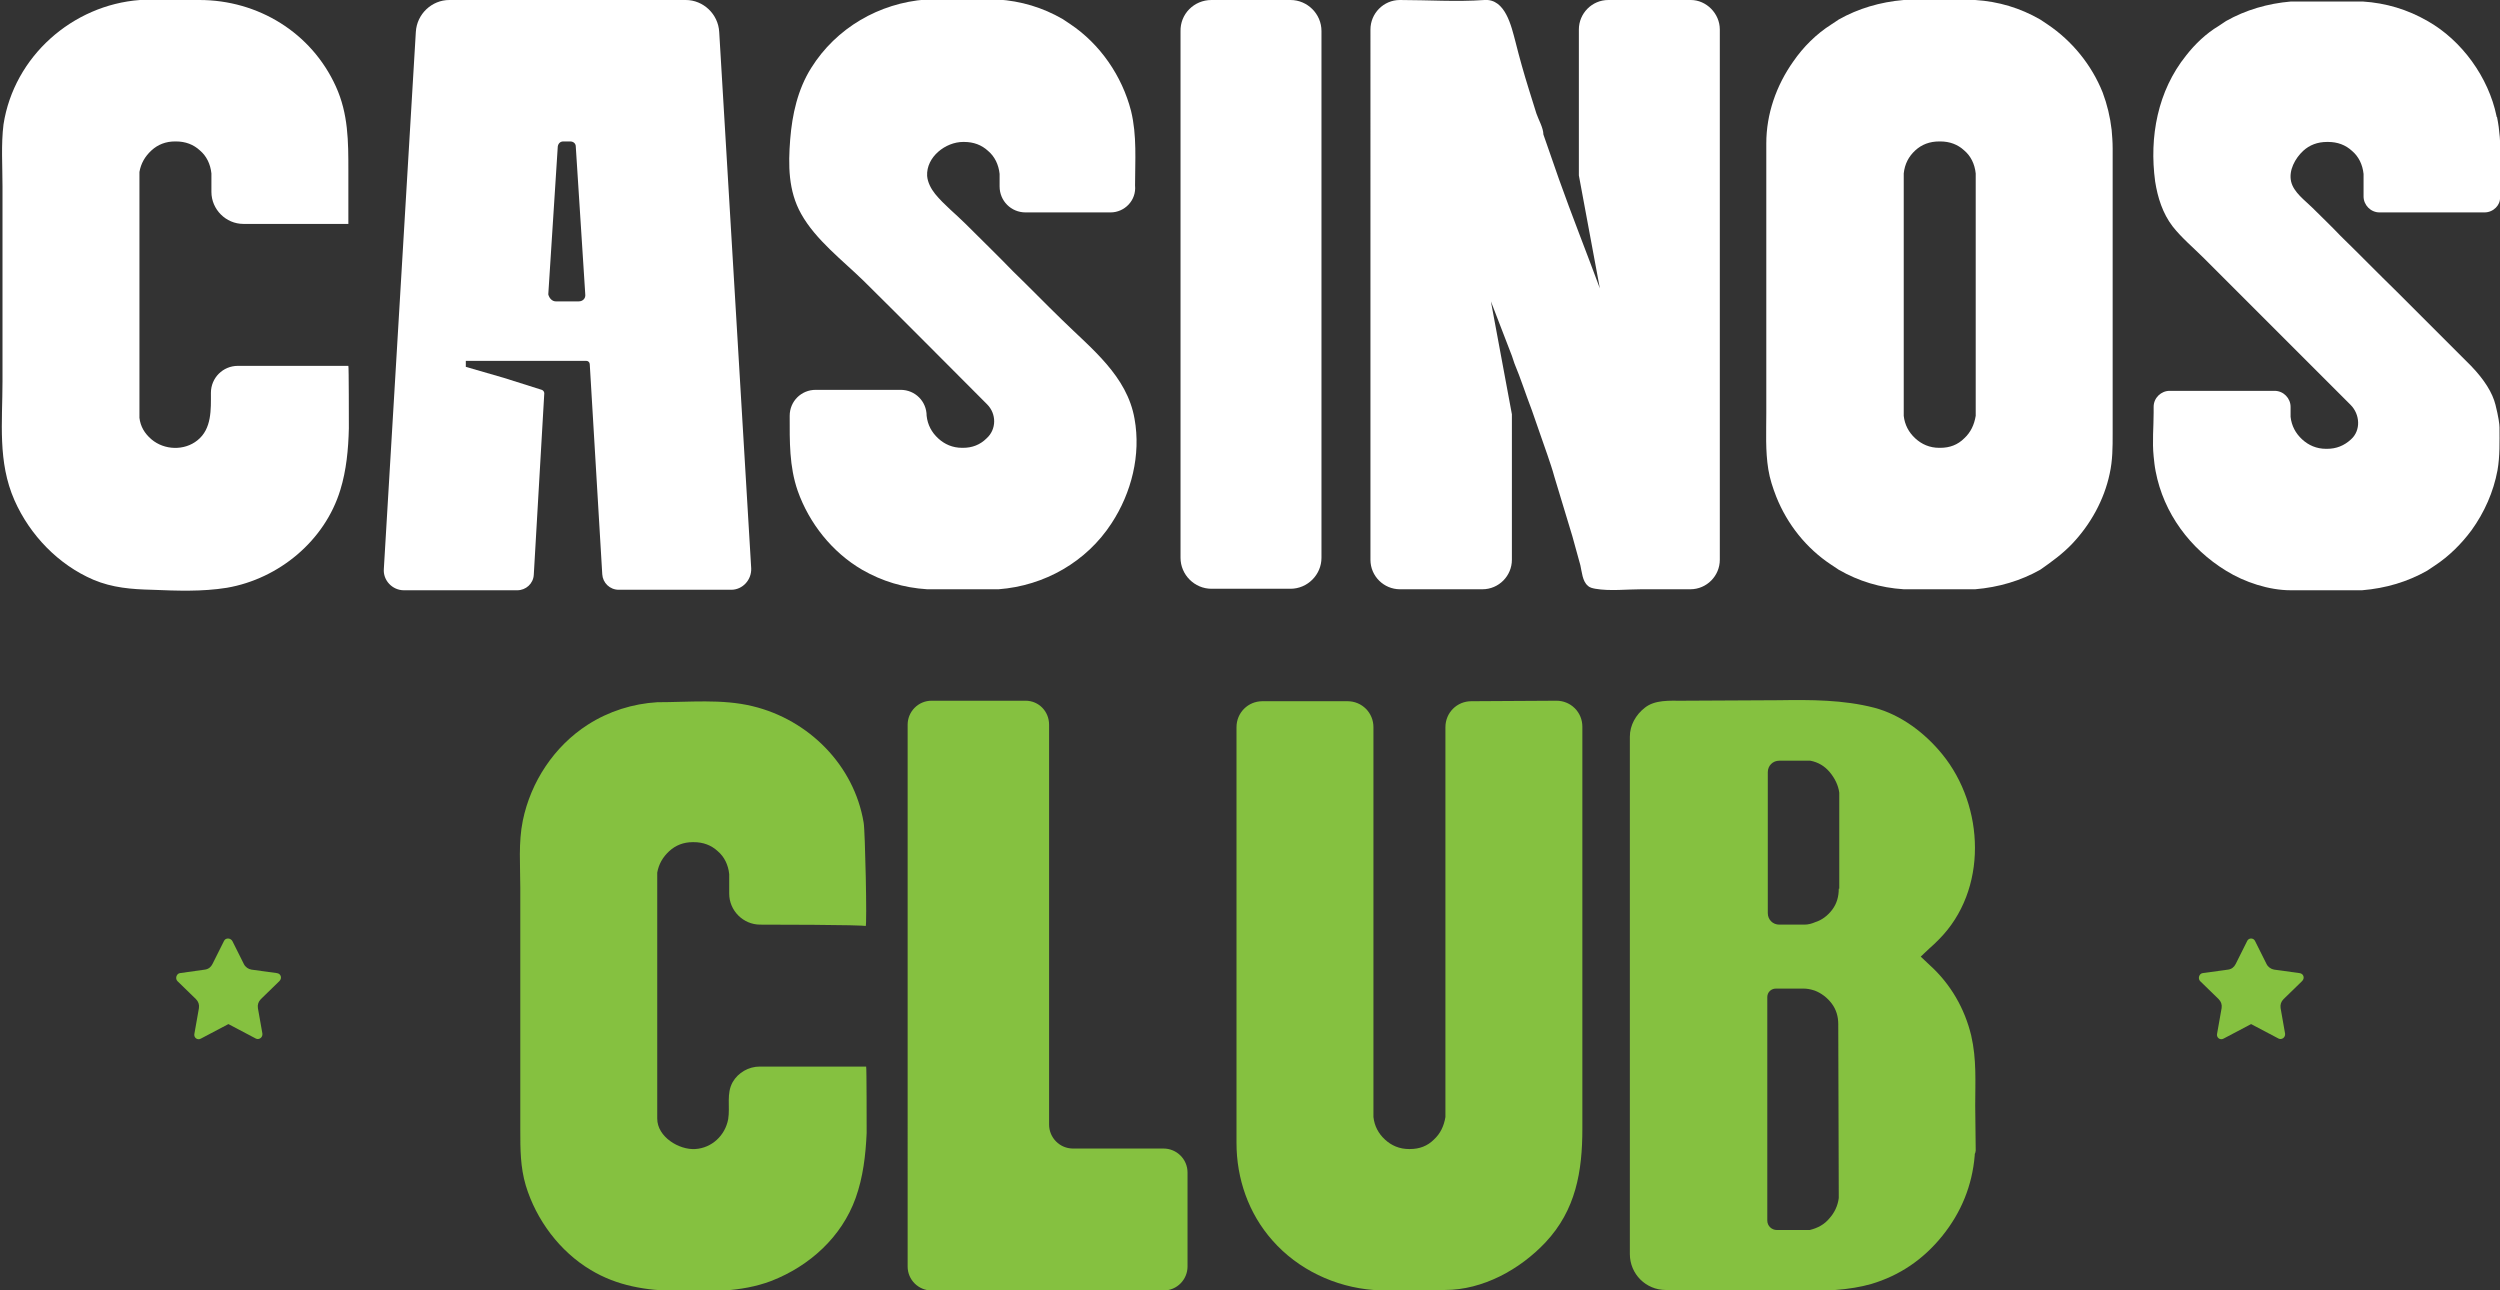
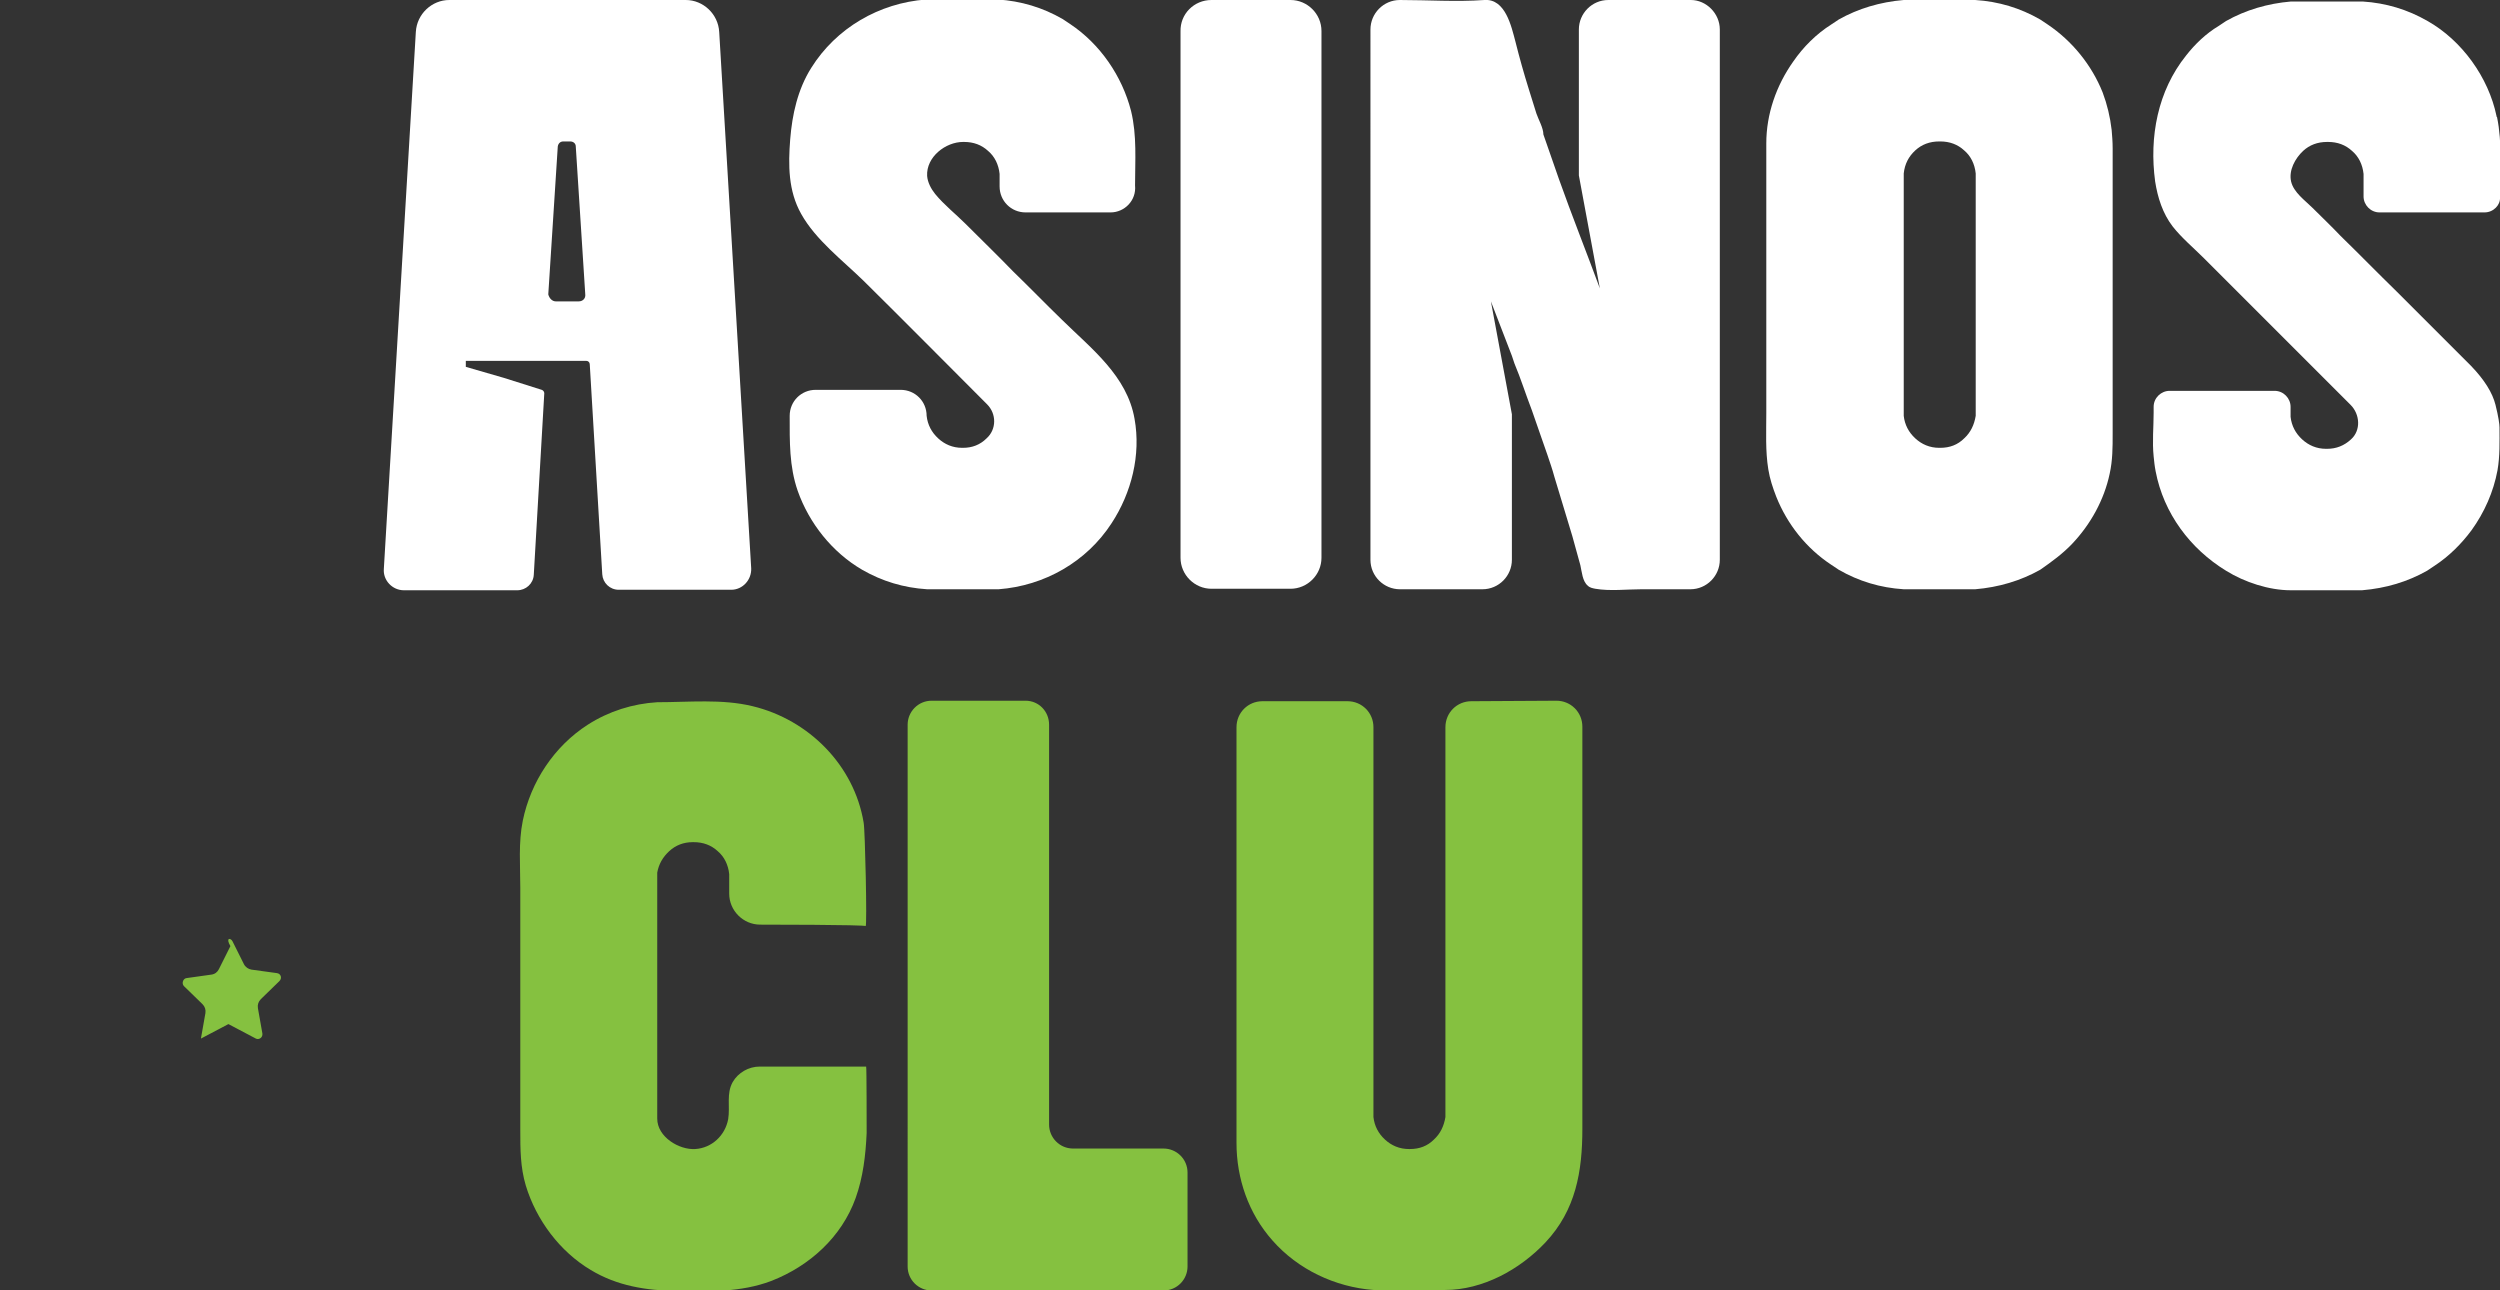
<svg xmlns="http://www.w3.org/2000/svg" version="1.1" id="Layer_1" x="0px" y="0px" viewBox="0 0 500.2 258.1" enable-background="new 0 0 500.2 258.1" xml:space="preserve">
  <rect x="0" y="0" width="500.2" height="258.1" fill="#333333" stroke="none" />
-   <path fill="#FFFFFF" d="M48.7,44.8c-3.5,0-6.4-2.9-6.4-6.4v-3.7c-0.2-1.9-1-3.5-2.3-4.6c-1.3-1.2-2.9-1.8-4.8-1.8H35  c-1.8,0-3.4,0.6-4.7,1.8c-1.3,1.2-2.1,2.6-2.4,4.3v49.2c0.2,1.7,1,3.1,2.4,4.3c2.6,2.2,6.6,2.3,9.2,0.2c2.9-2.3,2.7-6.2,2.7-9.5  c0-3,2.4-5.4,5.4-5.4h22.1c0.1,0,0.1,11.4,0.1,12.5c-0.1,4.2-0.5,8.4-1.7,12.3c-3.1,10.2-12.3,17.8-22.7,19.6c-5,0.8-10,0.6-15,0.4  c-4.1-0.1-7.9-0.4-11.7-2c-7-3-12.7-8.9-15.8-15.9c-3.4-7.7-2.4-15.7-2.4-23.8c0-8.7,0-17.4,0-26c0-4.3,0-8.7,0-13  c0-4.1-0.3-8.4,0.2-12.4C2.8,11.3,14.5,1,28,0c1.5,0,3,0,4.4,0c2.5,0,5,0,7.5,0c11.7,0,22.4,6.5,27.3,17.3c2.5,5.5,2.5,11,2.5,16.9  c0,2.3,0,4.6,0,6.9c0,1.2,0,2.4,0,3.7H48.7z" />
  <path fill="#FFFFFF" d="M143.9,6.4l6.4,107.3c0.1,2.3-1.7,4.3-4,4.3h-22.5c-1.8,0-3.2-1.4-3.3-3.1l-2.5-42c0-0.4-0.3-0.7-0.7-0.7  H93.2v1.2l7.6,2.2l7.6,2.4c0.3,0.1,0.5,0.4,0.5,0.7l-2.1,36.3c-0.1,1.8-1.6,3.1-3.3,3.1H80.8c-2.3,0-4.2-2-4-4.3L83.2,6.4  C83.4,2.8,86.4,0,89.9,0h47.3C140.7,0,143.7,2.8,143.9,6.4z M111.2,60.3h4.6c0.8,0,1.4-0.6,1.3-1.4l-1.9-29.6c0-0.6-0.5-1-1.1-1  h-1.4c-0.6,0-1,0.4-1.1,1l-1.9,29.6C109.9,59.7,110.5,60.3,111.2,60.3z" />
  <path fill="#FFFFFF" d="M222.2,42.5h-17c-2.9,0-5.2-2.3-5.2-5.2v-2.5c-0.2-1.9-1-3.5-2.3-4.6c-1.3-1.2-2.9-1.8-4.8-1.8h-0.2  c-3.5,0-7.4,3-7.2,6.8c0.1,1.3,0.8,2.6,1.6,3.6c1.8,2.2,4.1,4,6.1,6c3.2,3.2,6.4,6.3,9.5,9.5c3.3,3.2,6.5,6.5,9.8,9.7  c5.9,5.8,13,11.2,14.5,19.8c1.3,7.2-0.6,14.8-4.6,20.9c-5,7.7-13.4,12.5-22.6,13.2h-14.3c-4.7-0.3-9-1.6-13-3.9  c-6-3.5-10.6-9.3-12.9-15.8c-1.7-4.9-1.6-9.9-1.6-15c0-2.9,2.3-5.2,5.2-5.2h17c2.9,0,5.2,2.3,5.2,5.2c0.2,1.8,1,3.3,2.3,4.5  s2.9,1.9,4.8,1.9h0.2c1.8,0,3.4-0.6,4.7-1.9c2-1.8,2-4.9,0.1-6.8c-8.2-8.2-16.4-16.5-24.7-24.7c-4.2-4.1-9.6-8.2-12.5-13.4  c-2.6-4.6-2.6-9.8-2.2-14.9c0.4-5,1.5-10,4.2-14.3c5-8,13.6-13,23-13.7h14.3c4.7,0.3,9,1.6,13,3.9l1.5,1c6,4,10.4,10.4,12.2,17.4  c1.2,4.9,0.8,10,0.8,14.9C227.4,40.1,225,42.5,222.2,42.5z" />
  <path fill="#FFFFFF" d="M242.4,0h15.8c3.4,0,6.2,2.8,6.2,6.2v105.4c0,3.4-2.8,6.2-6.2,6.2h-15.8c-3.4,0-6.2-2.8-6.2-6.2V6.3  C236.1,2.8,238.9,0,242.4,0z" />
  <path fill="#FFFFFF" d="M344.1,5.9V112c0,3.2-2.6,5.9-5.9,5.9s-6.5,0-9.8,0c-2.9,0-6.3,0.4-9.2-0.1c-0.5-0.1-1.1-0.2-1.5-0.6  c-1.1-0.9-1.2-2.8-1.5-4.1c-0.5-1.9-1.1-3.9-1.6-5.8c-1.2-4-2.4-7.9-3.6-11.9c-0.4-1.5-0.9-2.9-1.4-4.4c-1-2.8-2-5.8-3.1-8.9  c-1.2-3.1-2.2-6.3-3.5-9.4l-0.5-1.5l-4.2-10.9l4.2,22.6V112c0,3.2-2.6,5.9-5.9,5.9h-16.5c-3.2,0-5.9-2.6-5.9-5.9V5.9  c0-3.2,2.6-5.9,5.9-5.9c5.6,0,11.3,0.4,16.9,0c4.2-0.3,5.4,5.3,6.2,8.3c0.8,3.2,1.7,6.4,2.7,9.6c0.5,1.6,1,3.2,1.5,4.8  c0.4,1.2,1.4,2.9,1.4,4.2c1,2.8,2,5.8,3.1,8.9c2.6,7.3,5.5,14.6,8.2,21.9l-4.2-22.6V5.9c0-3.2,2.6-5.9,5.9-5.9h16.5  C341.4,0,344.1,2.7,344.1,5.9z" />
  <path fill="#FFFFFF" d="M422.5,26c0.1,1.2,0.2,2.4,0.2,3.7c0,2.3,0,4.6,0,6.9c0,3.2,0,6.5,0,9.7c0,3.7,0,7.5,0,11.2  c0,3.8,0,7.6,0,11.4c0,3.4,0,6.8,0,10.2c0,2.6,0,5.2,0,7.7c0,2.7,0,5.3-0.6,8c-1.1,5.2-3.8,10.1-7.5,14c-1.9,2-4.1,3.6-6.4,5.2  c-3.9,2.2-8.3,3.5-13,3.9h-14.3c-4.7-0.3-9-1.6-13-3.9l-1.5-1c-5-3.3-8.8-8.1-11-13.6c-0.7-1.8-1.3-3.6-1.6-5.5  c-0.6-3.7-0.4-7.5-0.4-11.2c0-2.9,0-5.8,0-8.7c0-3.4,0-6.9,0-10.3c0-3.6,0-7.2,0-10.8c0-3.4,0-6.8,0-10.2c0-2.8,0-5.6,0-8.4  c0-1.9,0-3.7,0-5.6c0-5.9,2-11.6,5.4-16.4c2-2.9,4.6-5.5,7.6-7.4l1.5-1c3.9-2.2,8.3-3.5,13-3.9h14.3c4.7,0.3,9,1.6,13,3.9l1.5,1  c4.9,3.3,8.8,8.1,11,13.6C421.6,20.9,422.2,23.4,422.5,26z M395.3,34.7c-0.2-1.9-1-3.5-2.3-4.6c-1.3-1.2-2.9-1.8-4.8-1.8H388  c-1.9,0-3.5,0.6-4.8,1.8c-1.3,1.2-2.1,2.7-2.3,4.6v48.5c0.2,1.8,1,3.3,2.3,4.5s2.9,1.9,4.8,1.9h0.2c1.9,0,3.5-0.6,4.8-1.9  c1.3-1.2,2-2.7,2.3-4.5V34.7z" />
  <path fill="#FFFFFF" d="M497.1,42.5h-21c-1.8,0-3.2-1.5-3.2-3.2v-4.5c-0.2-1.9-1-3.5-2.3-4.6c-1.3-1.2-2.9-1.8-4.8-1.8h-0.2  c-1.9,0-3.5,0.6-4.8,1.8c-1.6,1.5-2.9,3.9-2.4,6.1s2.8,3.8,4.3,5.3c1.9,1.9,3.8,3.7,5.6,5.6c3.8,3.7,7.5,7.5,11.3,11.2  c4.3,4.3,8.7,8.7,13,13c0.6,0.6,1.2,1.2,1.8,1.8c2.7,2.8,4.3,5.4,4.9,7.8s0.8,3.9,0.8,4.5c0,2.9,0.1,5.7-0.4,8.6  c-0.8,4.3-2.6,8.4-5.2,12c-2,2.7-4.5,5.2-7.4,7.1l-1.5,1c-3.9,2.2-8.2,3.5-13,3.9h-14.3c-4.3,0-9.2-1.6-12.9-3.9  c-7.2-4.4-12.5-11.5-14.1-19.9c-0.2-1-0.3-2-0.4-3c-0.3-2.9,0-5.9,0-8.7c0-0.4,0-0.8,0-1.2c0-1.8,1.5-3.2,3.2-3.2h21  c1.8,0,3.2,1.5,3.2,3.2v2c0.2,1.8,1,3.3,2.3,4.5s2.9,1.9,4.8,1.9h0.2c1.8,0,3.4-0.6,4.8-1.9c2-1.8,1.8-5-0.1-6.9  c-1.8-1.8-3.7-3.7-5.5-5.5c-4-4-8-8-12.1-12.1c-3.9-3.9-7.8-7.8-11.7-11.7c-2.1-2.1-4.5-4.1-6.3-6.4c-2-2.6-3-5.8-3.5-9  c-1.2-8.9,0.5-18.1,6.2-25.2c1.8-2.3,4-4.4,6.5-5.9l1.5-1c3.9-2.2,8.3-3.5,13-3.9h14.3c4.7,0.3,9,1.6,13,3.9  c6.9,3.9,12.2,11.3,13.8,19c0,0.1,0,0.2,0.1,0.2c1.1,5.3,0.6,10.8,0.6,16.1C500.3,41,498.9,42.5,497.1,42.5z" />
  <path fill="#85C140" d="M152.1,185c-3.4,0-6.2-2.8-6.2-6.2v-3.9c-0.2-1.9-1-3.5-2.3-4.6c-1.3-1.2-2.9-1.8-4.8-1.8h-0.2  c-1.8,0-3.4,0.6-4.7,1.8s-2.1,2.6-2.4,4.3c0,0,0,49.1,0,49.2c0,3.7,4.4,6.3,7.6,6.1c3.3-0.2,6-2.7,6.6-6c0.4-2.5-0.4-5.1,0.9-7.4  c1.1-1.9,3.2-3.1,5.4-3.1h21.3c0.1,0,0.1,12.1,0.1,13.3c-0.2,4.4-0.7,8.8-2.2,13c-2.8,7.8-9.2,13.6-16.9,16.6  c-6.1,2.3-12.5,2.1-18.9,2c-6.1-0.1-11.9-1-17.2-4.2c-6.2-3.7-10.9-10-13-16.9c-1.1-3.7-1.1-7.3-1.1-11.1c0-4.9,0-9.9,0-14.8  c0-11.2,0-22.4,0-33.7c0-4.4-0.4-9,0.5-13.4c1.6-7.8,6.3-14.9,13-19.2c4.2-2.7,9-4.2,13.9-4.5c6.3,0,13-0.7,19.1,0.8  c11.2,2.7,20.3,11.8,22.2,23.3c0.3,1.6,0.7,20.7,0.4,20.7C173.4,185,152.1,185,152.1,185z" />
  <path fill="#85C140" d="M209.9,145v80c0,2.6,2.1,4.8,4.8,4.8h18.1c2.6,0,4.8,2.1,4.8,4.8v18.8c0,2.6-2.1,4.8-4.8,4.8h-46.4  c-2.6,0-4.8-2.1-4.8-4.8V145c0-2.6,2.1-4.8,4.8-4.8h18.8C207.8,140.2,209.9,142.3,209.9,145z" />
  <path fill="#85C140" d="M311.4,140.2c2.9,0,5.2,2.3,5.2,5.2c0,5.6,0,11.1,0,16.7c0,11.5,0,23,0,34.5c0,9.7,0,19.4,0,29.2  c0,8.6-1.3,16.3-7.4,22.8c-5.1,5.4-12.5,9.5-20.1,9.5h-14.3c-7.7-0.6-15.1-4.1-20.2-9.9c-4.8-5.4-7.2-12.4-7.2-19.5  c0-3.2,0-6.4,0-9.6c0-10.4,0-20.8,0-31.2c0-10.3,0-20.6,0-31c0-3.8,0-7.6,0-11.4c0-2.9,2.3-5.2,5.2-5.2h17c2.9,0,5.2,2.3,5.2,5.2v78  c0.2,1.8,1,3.3,2.3,4.5s2.9,1.9,4.8,1.9h0.2c1.9,0,3.5-0.6,4.8-1.9c1.3-1.2,2-2.7,2.3-4.5v-78c0-2.9,2.3-5.2,5.2-5.2L311.4,140.2  L311.4,140.2z" />
-   <path fill="#85C140" d="M387.9,188c9.9-9.9,9.2-26.7,0.7-37.1c-3.5-4.3-8.3-7.9-13.6-9.3c-6.2-1.6-12.7-1.6-19.1-1.5  c-6.5,0-12.9,0.1-19.4,0.1c-2.5,0-5.4-0.2-7.4,1.4c-1.8,1.4-3,3.5-3,5.8v103.5c0,4,3.2,7.2,7.2,7.2c0.5,0,0.9,0,1.4,0  c1.2,0,2.4,0,3.6,0c1.7,0,3.3,0,5,0c1.9,0,3.7,0,5.6,0c1.8,0,3.5,0,5.3,0c1.4,0,2.8,0,4.2,0c1.5,0,2.9,0,4.4,0c1.5,0,2.9,0.1,4.4,0  c2.7-0.2,5.1-0.6,7.2-1.2c5.7-1.7,10.4-4.9,14.2-9.6c3.8-4.7,6-10.1,6.5-16.1c0-0.2,0-0.4,0.1-0.5c0-0.1,0.1-0.3,0.1-0.5  c0-3-0.1-6-0.1-9c0-4.8,0.3-9.2-0.8-14c-1.3-5.4-4.1-10.3-8.3-14.1c-0.6-0.6-1.2-1.1-1.8-1.7c0.6-0.6,1.2-1.1,1.8-1.7  C386.7,189.2,387.3,188.6,387.9,188z M367.9,239.7c-0.2,1.6-0.9,3-1.9,4.1c-1,1.2-2.3,1.9-3.9,2.3h-6.6c-1,0-1.9-0.8-1.9-1.9v-44.7  c0-1,0.8-1.7,1.7-1.7h5.6c0.6,0,1.3,0.1,2.2,0.4c1.3,0.5,2.5,1.4,3.4,2.6c0.9,1.2,1.3,2.6,1.3,4.1L367.9,239.7L367.9,239.7z   M367.9,177.8c0,1.6-0.4,3-1.3,4.2s-2.1,2.1-3.4,2.5c-0.7,0.3-1.4,0.5-2.2,0.5h-5c-1.3,0-2.3-1-2.3-2.3v-28.2c0-1.3,1-2.3,2.3-2.3  h6.2c1.6,0.3,2.9,1.1,3.9,2.3s1.7,2.6,1.9,4.1v19.2H367.9z" />
-   <path fill="#85C140" d="M46.5,188.3l2.3,4.6c0.3,0.6,0.9,1,1.5,1.1l5.1,0.7c0.8,0.1,1.1,1,0.5,1.6l-3.7,3.6  c-0.5,0.5-0.7,1.1-0.6,1.8l0.9,5.1c0.1,0.8-0.7,1.3-1.3,1l-5.5-2.9l-5.5,2.9c-0.7,0.4-1.5-0.2-1.3-1l0.9-5.1  c0.1-0.7-0.1-1.3-0.6-1.8l-3.7-3.6c-0.5-0.5-0.2-1.5,0.5-1.6l5-0.7c0.7-0.1,1.2-0.5,1.5-1.1l2.3-4.6  C45.1,187.6,46.1,187.6,46.5,188.3z" />
-   <path fill="#85C140" d="M451.2,188.3l2.3,4.6c0.3,0.6,0.9,1,1.5,1.1l5.1,0.7c0.8,0.1,1.1,1,0.5,1.6l-3.7,3.6  c-0.5,0.5-0.7,1.1-0.6,1.8l0.9,5.1c0.1,0.8-0.7,1.3-1.3,1l-5.5-2.9l-5.5,2.9c-0.7,0.4-1.5-0.2-1.3-1l0.9-5.1  c0.1-0.7-0.1-1.3-0.6-1.8l-3.7-3.6c-0.5-0.5-0.2-1.5,0.5-1.6l5.1-0.7c0.7-0.1,1.2-0.5,1.5-1.1l2.3-4.6  C449.9,187.6,450.9,187.6,451.2,188.3z" />
+   <path fill="#85C140" d="M46.5,188.3l2.3,4.6c0.3,0.6,0.9,1,1.5,1.1l5.1,0.7c0.8,0.1,1.1,1,0.5,1.6l-3.7,3.6  c-0.5,0.5-0.7,1.1-0.6,1.8l0.9,5.1c0.1,0.8-0.7,1.3-1.3,1l-5.5-2.9l-5.5,2.9l0.9-5.1  c0.1-0.7-0.1-1.3-0.6-1.8l-3.7-3.6c-0.5-0.5-0.2-1.5,0.5-1.6l5-0.7c0.7-0.1,1.2-0.5,1.5-1.1l2.3-4.6  C45.1,187.6,46.1,187.6,46.5,188.3z" />
</svg>